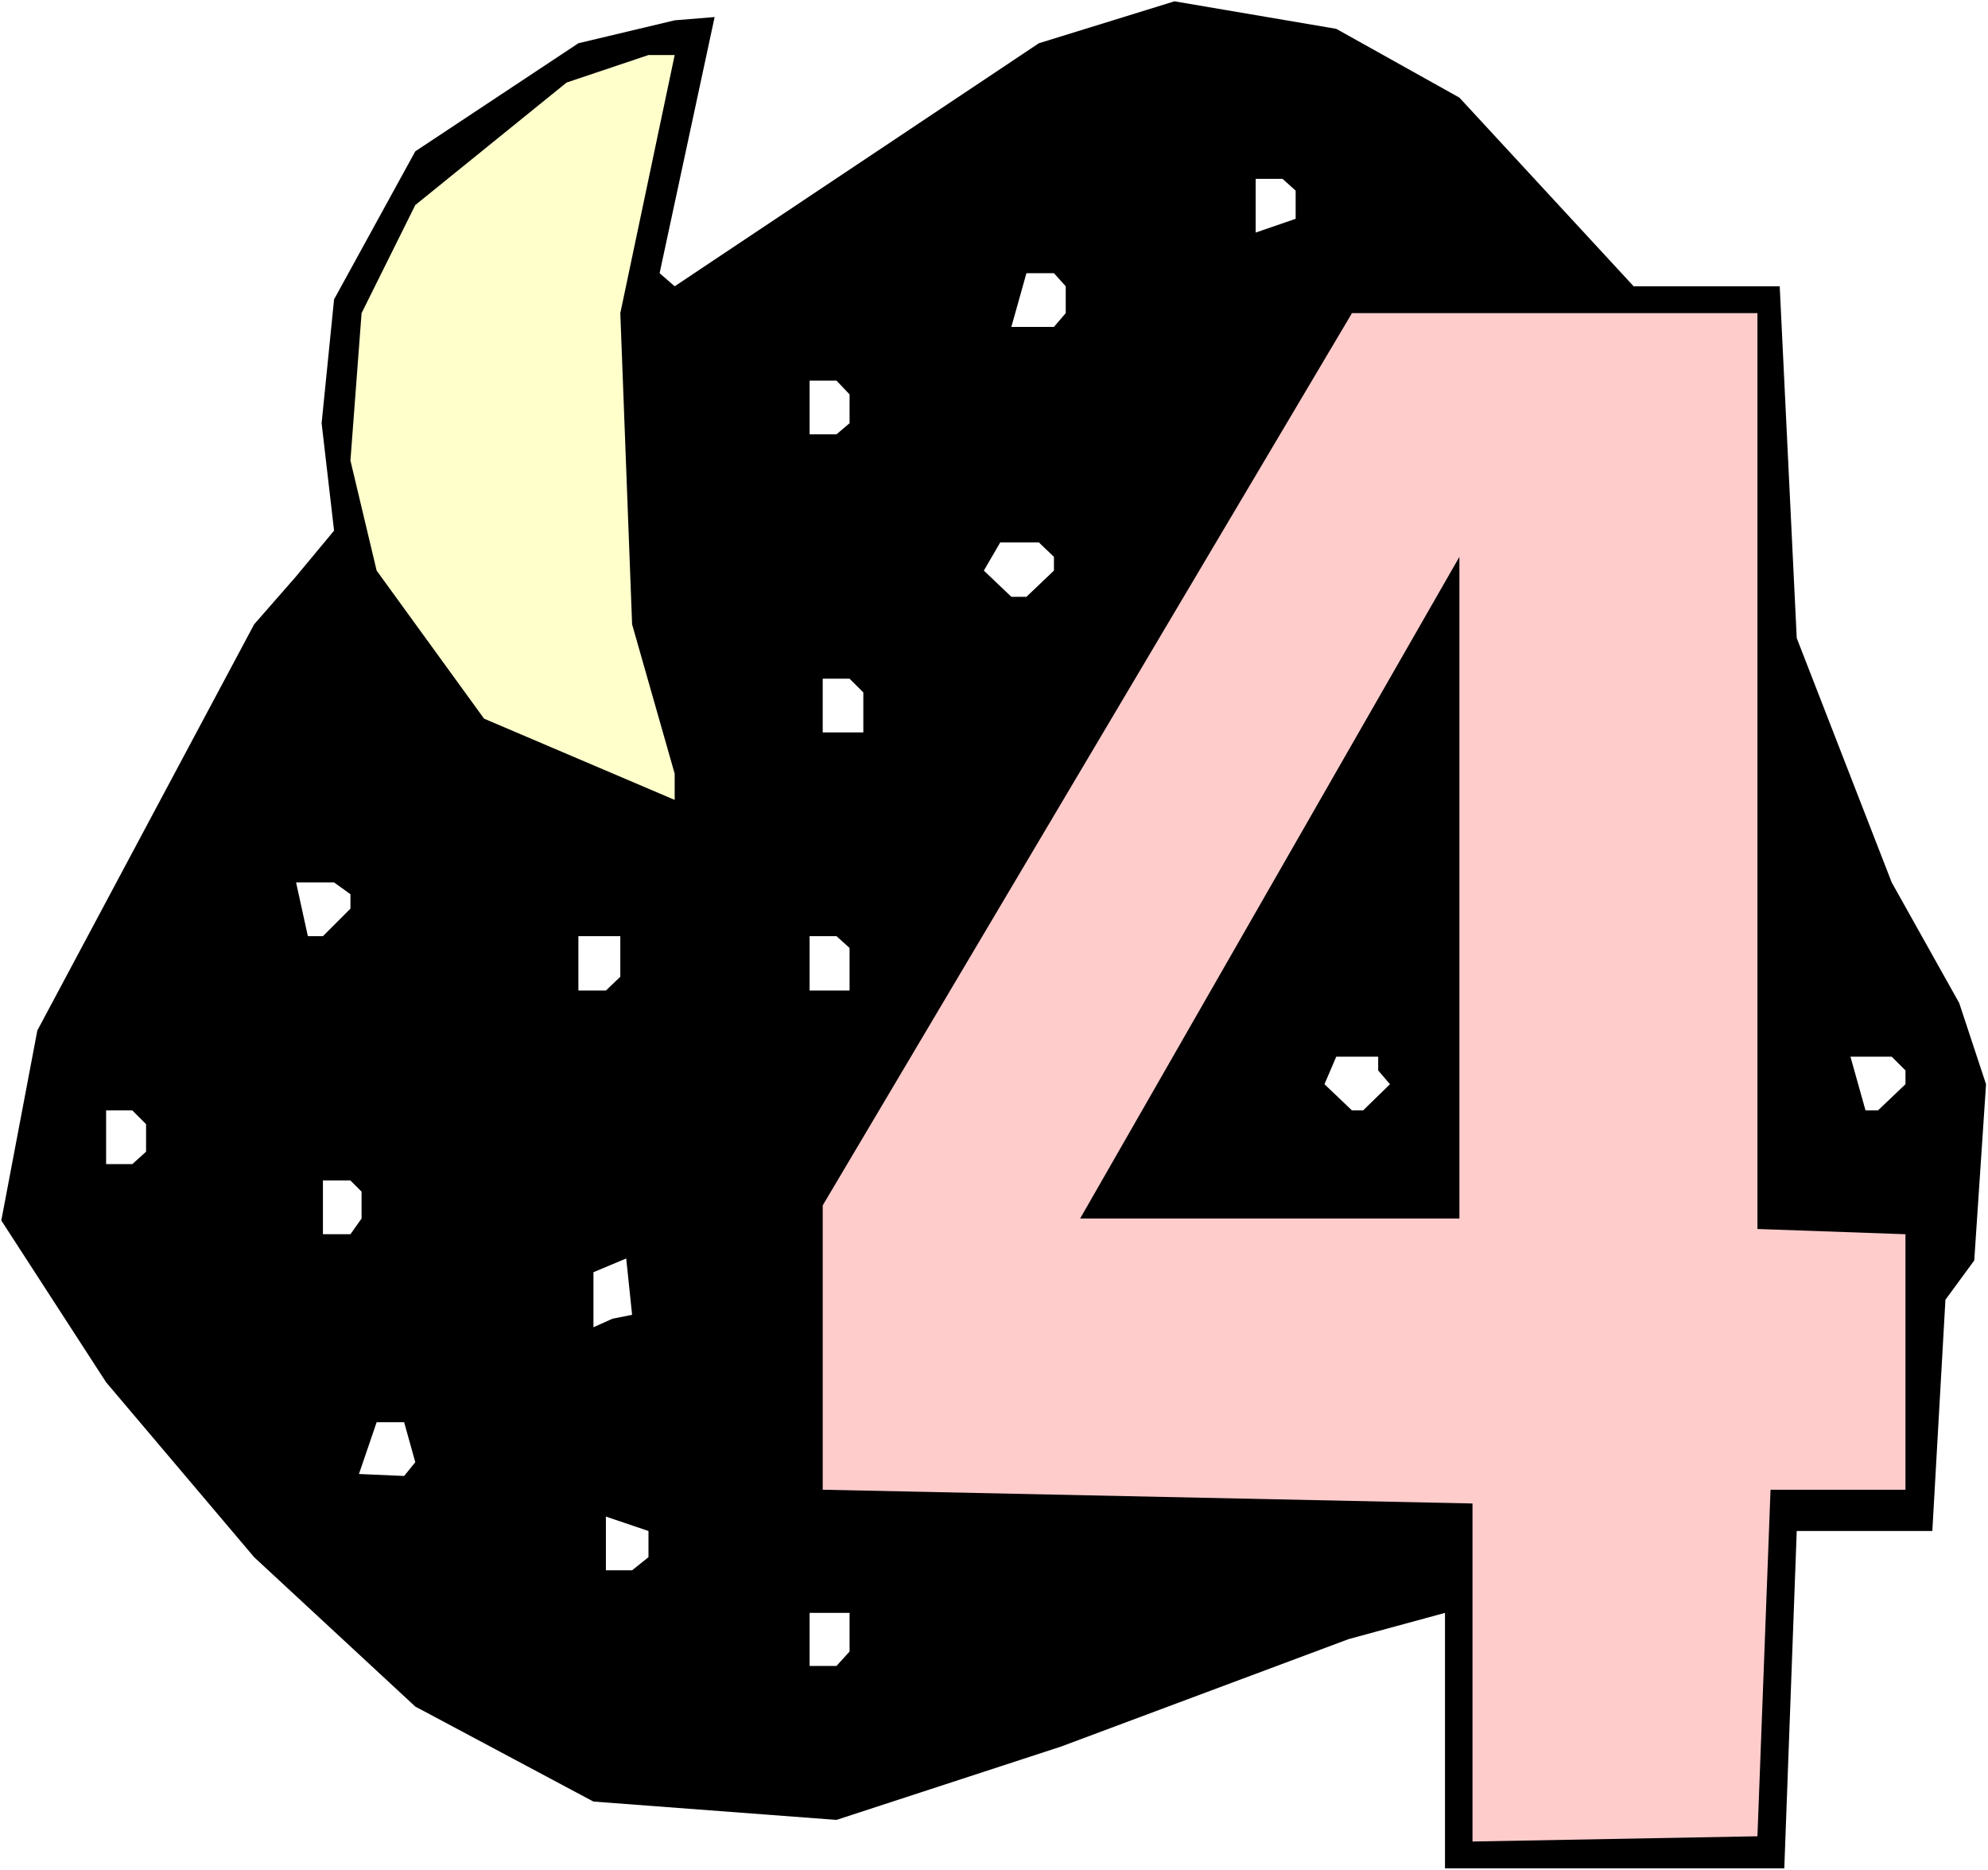
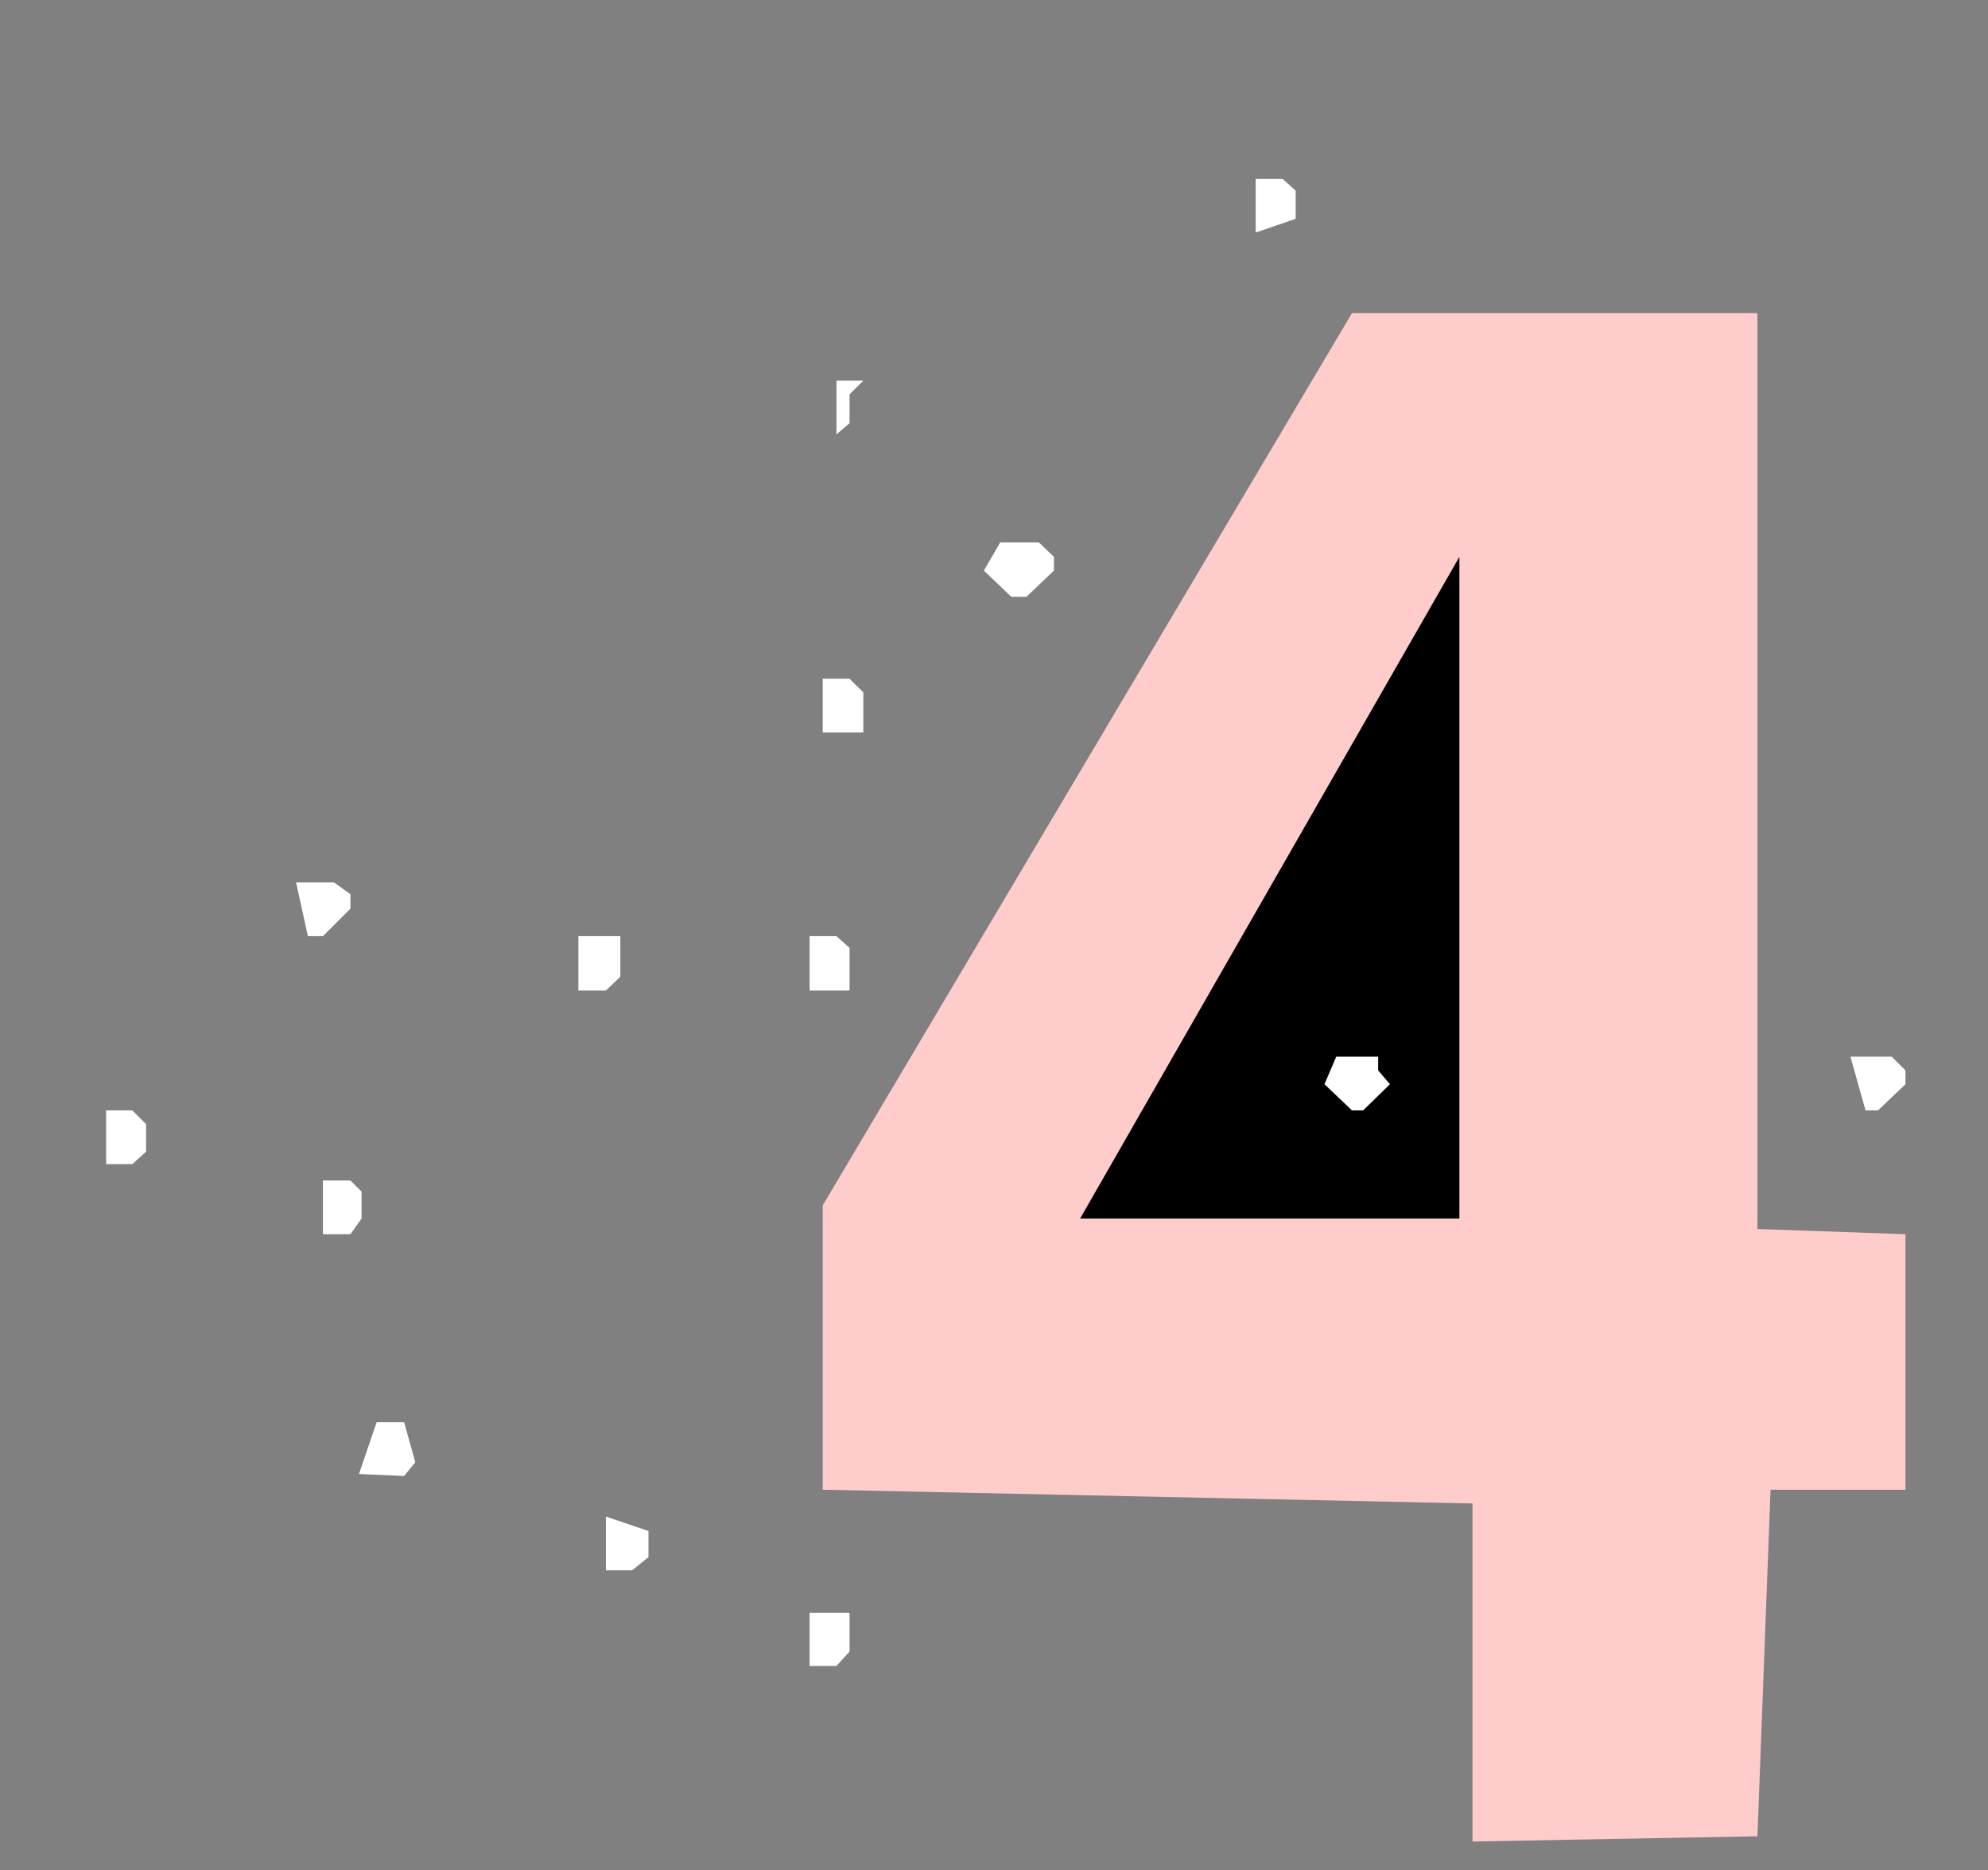
<svg xmlns="http://www.w3.org/2000/svg" xmlns:ns1="http://sodipodi.sourceforge.net/DTD/sodipodi-0.dtd" xmlns:ns2="http://www.inkscape.org/namespaces/inkscape" version="1.0" width="129.766mm" height="122.054mm" id="svg21" ns1:docname="Moon &amp; Stars 4.wmf">
  <rect width="100%" height="100%" fill="#808080" stroke="none" />
  <ns1:namedview id="namedview21" pagecolor="#ffffff" bordercolor="#000000" borderopacity="0.25" ns2:showpageshadow="2" ns2:pageopacity="0.0" ns2:pagecheckerboard="0" ns2:deskcolor="#d1d1d1" ns2:document-units="mm" />
  <defs id="defs1">
    <pattern id="WMFhbasepattern" patternUnits="userSpaceOnUse" width="6" height="6" x="0" y="0" />
  </defs>
-   <path style="fill:#ffffff;fill-opacity:1;fill-rule:evenodd;stroke:none" d="M 0,461.307 H 490.455 V 0 H 0 Z" id="path1" />
-   <path style="fill:#000000;fill-opacity:1;fill-rule:evenodd;stroke:none" d="m 360.044,24.075 42.986,46.535 h 36.037 l 4.202,86.768 23.432,60.269 16.645,29.73 6.626,20.036 -2.909,43.465 -7.11,9.695 -3.232,57.037 H 443.268 l -3.07,83.213 h -83.709 v -63.016 l -23.755,6.463 -70.942,26.499 -55.429,18.097 -59.954,-4.524 -43.955,-23.429 L 62.701,384.072 26.179,340.931 0.323,301.021 9.211,254.163 62.701,153.984 72.882,142.351 82.416,130.879 79.346,104.38 82.416,73.841 102.454,37.325 l 40.238,-26.66 23.755,-5.655 9.858,-0.808 -13.574,63.177 3.717,3.232 89.85,-59.946 33.451,-10.341 39.915,6.786 z" id="path2" />
-   <path style="fill:#ffffcc;fill-opacity:1;fill-rule:evenodd;stroke:none" d="m 153.035,77.235 2.909,76.75 10.504,36.84 v 6.463 l -47.026,-20.036 -26.502,-36.517 -6.464,-27.145 2.747,-36.355 13.251,-26.66 37.33,-30.215 20.2,-6.786 h 6.464 z" id="path3" />
  <path style="fill:#ffffff;fill-opacity:1;fill-rule:evenodd;stroke:none" d="m 319.644,47.019 v 6.948 l -9.858,3.393 V 44.111 h 6.626 z" id="path4" />
-   <path style="fill:#ffffff;fill-opacity:1;fill-rule:evenodd;stroke:none" d="m 262.923,70.61 v 6.625 l -2.909,3.393 h -10.504 l 3.717,-13.249 h 6.787 z" id="path5" />
  <path style="fill:#ffcccc;fill-opacity:1;fill-rule:evenodd;stroke:none" d="m 433.572,303.121 36.522,1.293 v 63.016 h -33.29 l -3.232,85.475 -70.296,1.293 V 370.823 L 202.969,367.43 V 297.305 L 333.542,77.235 h 100.03 z" id="path6" />
-   <path style="fill:#ffffff;fill-opacity:1;fill-rule:evenodd;stroke:none" d="m 209.595,97.27 v 7.109 l -3.232,2.747 h -6.626 V 93.877 h 6.626 z" id="path7" />
+   <path style="fill:#ffffff;fill-opacity:1;fill-rule:evenodd;stroke:none" d="m 209.595,97.27 v 7.109 l -3.232,2.747 V 93.877 h 6.626 z" id="path7" />
  <path style="fill:#ffffff;fill-opacity:1;fill-rule:evenodd;stroke:none" d="m 260.014,137.342 v 3.393 l -6.787,6.463 h -3.717 l -6.787,-6.463 4.04,-6.948 h 9.534 z" id="path8" />
  <path style="fill:#000000;fill-opacity:1;fill-rule:evenodd;stroke:none" d="M 266.478,300.536 360.044,137.342 V 300.536 Z" id="path9" />
  <path style="fill:#ffffff;fill-opacity:1;fill-rule:evenodd;stroke:none" d="m 212.989,170.789 v 9.856 h -10.019 v -13.249 h 6.626 z" id="path10" />
  <path style="fill:#ffffff;fill-opacity:1;fill-rule:evenodd;stroke:none" d="m 86.456,220.555 v 3.555 l -6.787,6.786 h -3.717 l -2.909,-13.249 h 9.373 z" id="path11" />
  <path style="fill:#ffffff;fill-opacity:1;fill-rule:evenodd;stroke:none" d="m 153.035,240.914 -3.555,3.393 h -6.787 v -13.411 h 10.342 z" id="path12" />
  <path style="fill:#ffffff;fill-opacity:1;fill-rule:evenodd;stroke:none" d="m 209.595,233.804 v 10.503 h -9.858 v -13.411 h 6.626 z" id="path13" />
  <path style="fill:#ffffff;fill-opacity:1;fill-rule:evenodd;stroke:none" d="m 340.006,264.019 2.909,3.393 -6.626,6.463 h -2.747 l -6.787,-6.463 2.909,-6.786 h 10.342 z" id="path14" />
  <path style="fill:#ffffff;fill-opacity:1;fill-rule:evenodd;stroke:none" d="m 470.094,264.019 v 3.393 l -6.787,6.463 h -3.07 l -3.717,-13.249 h 10.181 z" id="path15" />
  <path style="fill:#ffffff;fill-opacity:1;fill-rule:evenodd;stroke:none" d="m 36.037,277.269 v 6.786 l -3.394,3.07 H 26.179 v -13.249 h 6.464 z" id="path16" />
  <path style="fill:#ffffff;fill-opacity:1;fill-rule:evenodd;stroke:none" d="m 89.203,293.911 v 6.625 l -2.747,3.878 H 79.669 v -13.249 h 6.787 z" id="path17" />
-   <path style="fill:#ffffff;fill-opacity:1;fill-rule:evenodd;stroke:none" d="m 155.944,324.288 -4.848,0.969 -4.686,2.101 v -13.573 l 8.08,-3.393 z" id="path18" />
  <path style="fill:#ffffff;fill-opacity:1;fill-rule:evenodd;stroke:none" d="m 102.454,360.643 -2.747,3.393 -11.15,-0.485 4.363,-12.765 h 6.787 z" id="path19" />
  <path style="fill:#ffffff;fill-opacity:1;fill-rule:evenodd;stroke:none" d="m 159.984,384.072 -4.04,3.232 h -6.464 v -13.249 l 10.504,3.555 z" id="path20" />
  <path style="fill:#ffffff;fill-opacity:1;fill-rule:evenodd;stroke:none" d="m 209.595,407.34 -3.232,3.555 h -6.626 v -13.088 h 9.858 z" id="path21" />
</svg>